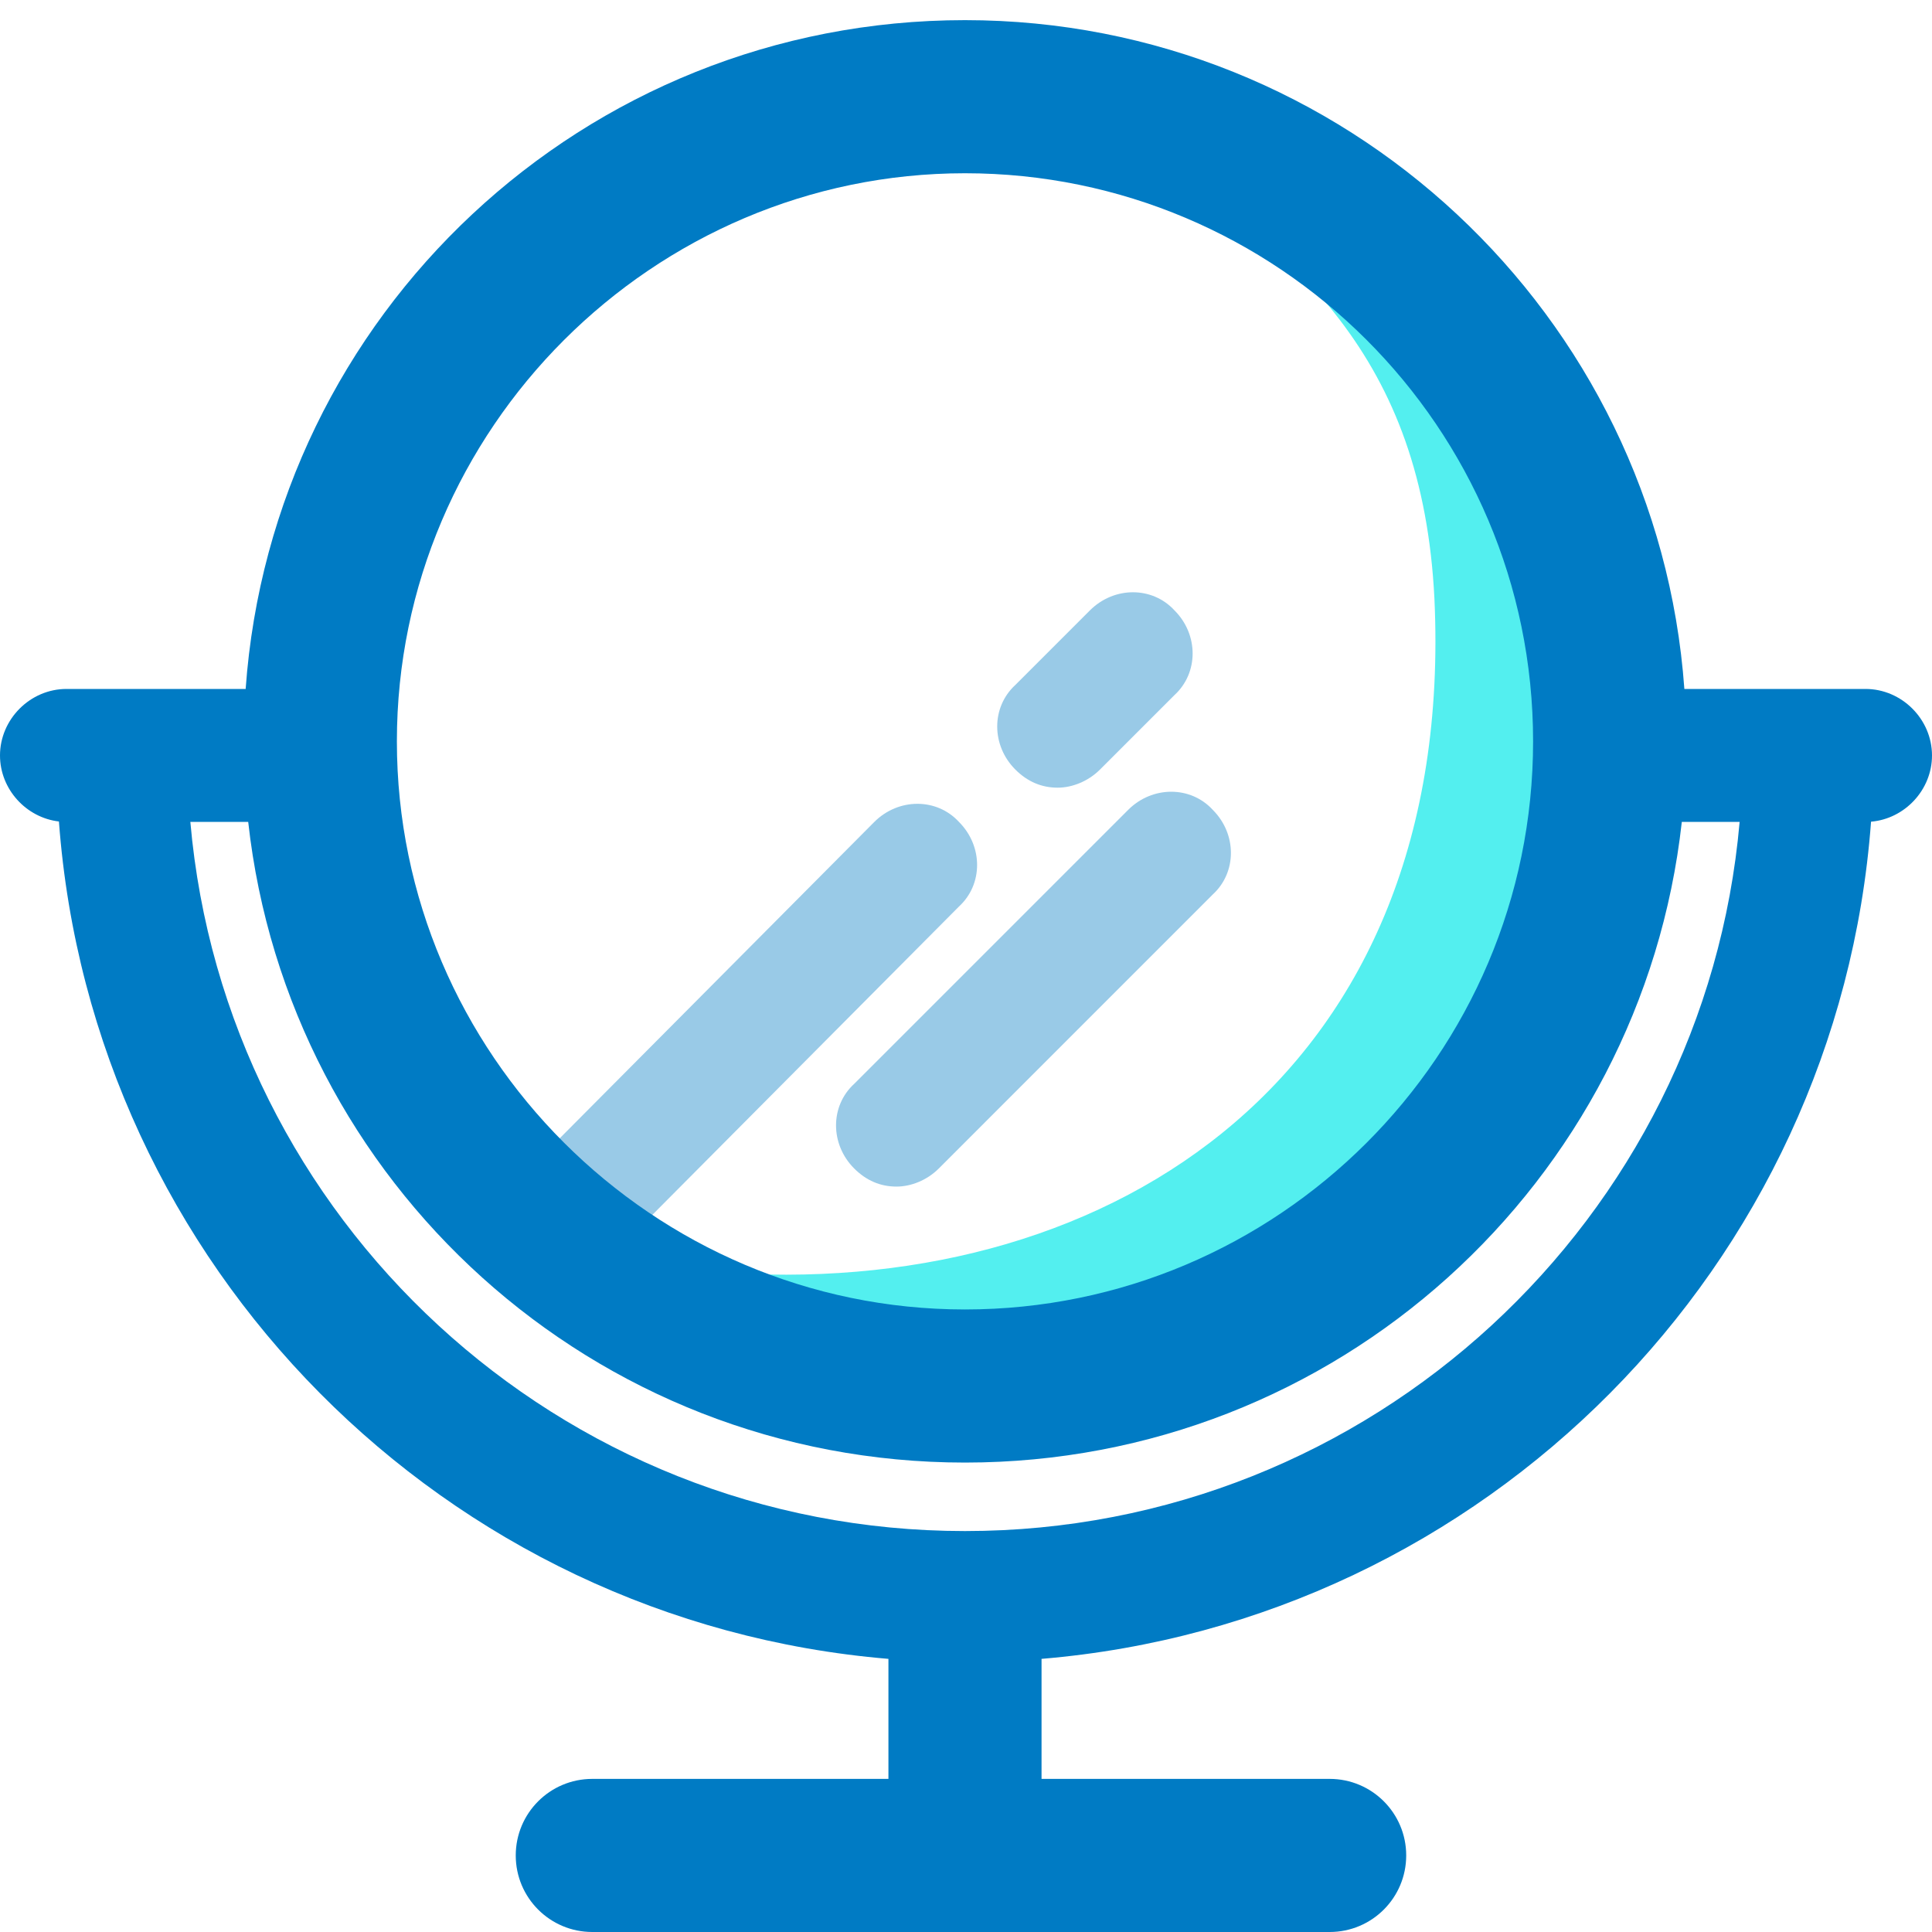
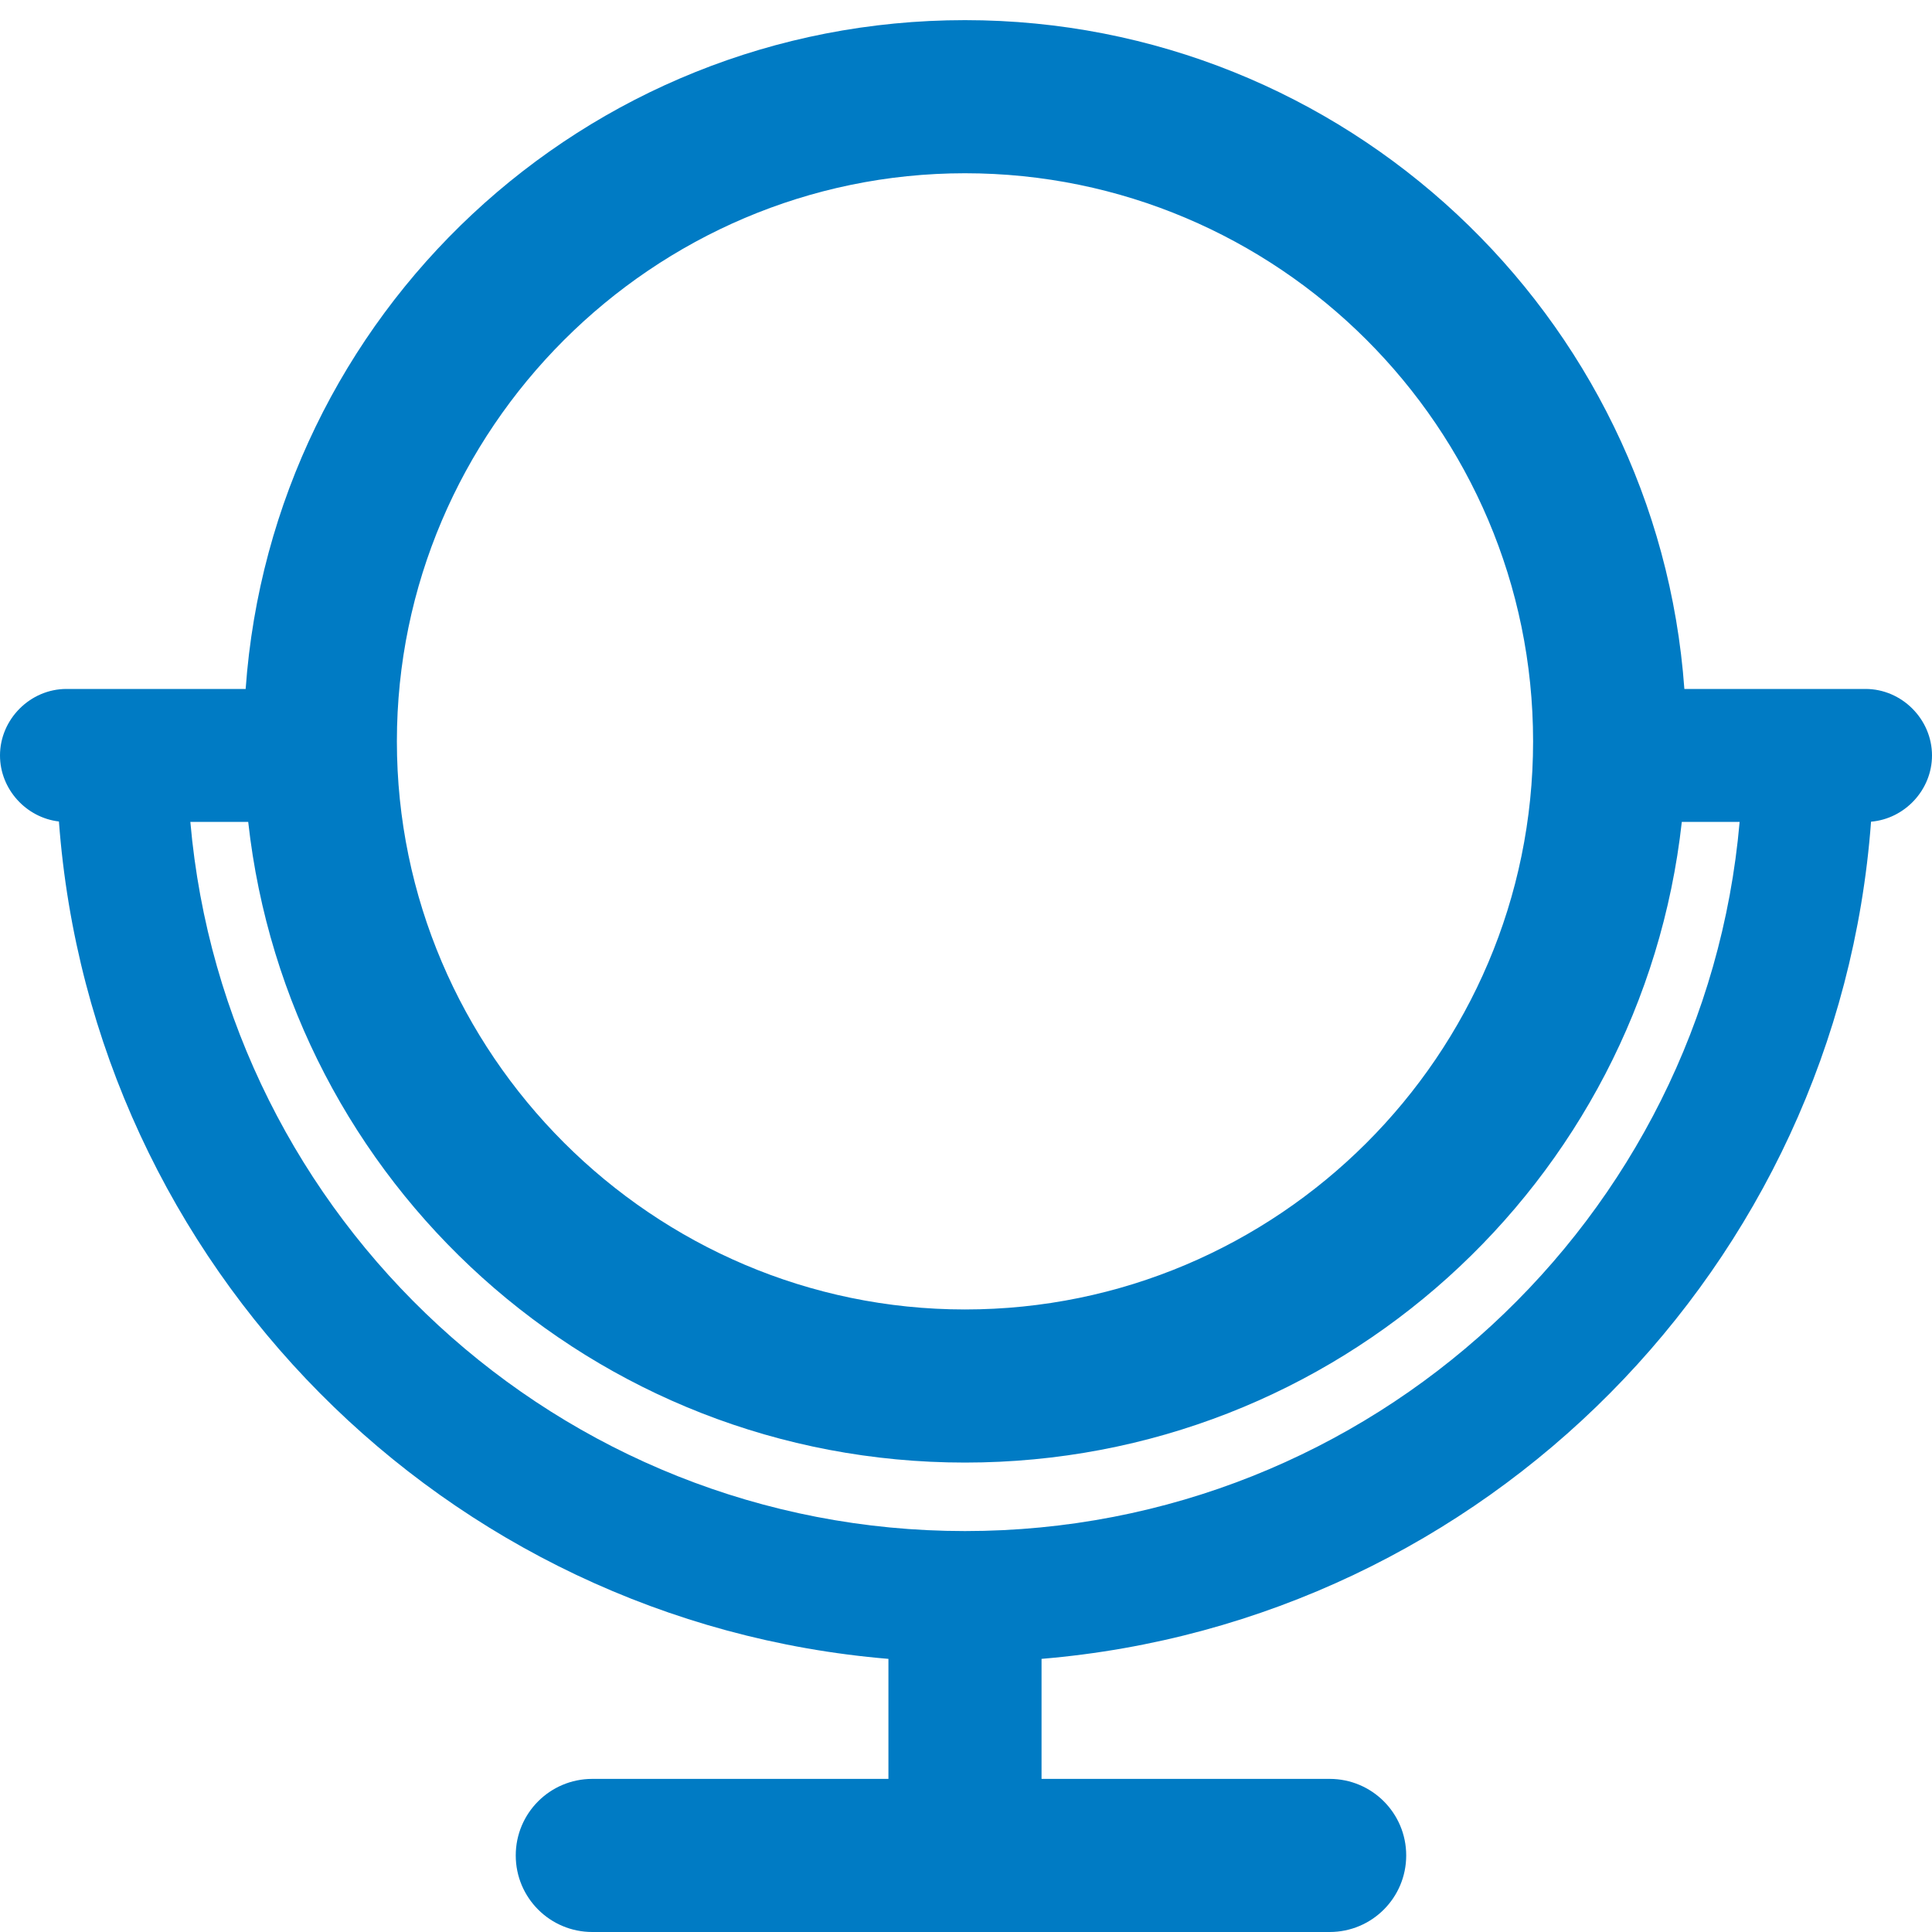
<svg xmlns="http://www.w3.org/2000/svg" width="40" height="40" viewBox="0 0 40 40" fill="none">
-   <path d="M23.024 2.627C26.903 5.172 29.447 7.424 29.698 12.388C30.156 22.231 23.066 26.819 15.182 26.36C12.847 26.194 10.636 25.776 8.676 24.734C11.345 27.528 15.141 29.28 19.312 29.28C27.445 29.28 34.035 22.69 34.035 14.556C34.035 7.674 29.406 4.212 23.024 2.627Z" fill="#53EFEF" />
-   <path fill-rule="evenodd" clip-rule="evenodd" d="M21.022 15.933C21.272 16.183 21.564 16.308 21.898 16.308C22.19 16.308 22.523 16.183 22.774 15.933L24.317 14.39C24.817 13.931 24.817 13.138 24.317 12.638C23.858 12.137 23.066 12.137 22.565 12.638L21.022 14.181C20.521 14.64 20.521 15.432 21.022 15.933ZM18.561 24.567C18.227 24.567 17.935 24.442 17.685 24.192C17.184 23.691 17.184 22.898 17.685 22.44L23.358 16.767C23.858 16.267 24.651 16.267 25.109 16.767C25.61 17.268 25.61 18.06 25.109 18.519L19.437 24.192C19.187 24.442 18.853 24.567 18.561 24.567ZM11.512 26.652C11.178 26.652 10.886 26.527 10.636 26.277C10.136 25.776 10.136 24.984 10.636 24.525L18.102 17.017C18.603 16.517 19.395 16.517 19.854 17.017C20.355 17.518 20.355 18.31 19.854 18.769L12.388 26.277C12.138 26.527 11.846 26.652 11.512 26.652Z" fill="#99CAE7" />
  <path fill-rule="evenodd" clip-rule="evenodd" d="M31.741 15.349C31.741 8.842 26.444 3.587 19.979 3.587C13.514 3.587 8.217 8.884 8.217 15.349C8.217 21.814 13.514 27.111 19.979 27.111C26.444 27.111 31.741 21.856 31.741 15.349ZM5.086 14.264C5.639 6.514 12.085 0.417 19.979 0.417C27.833 0.417 34.315 6.514 34.873 14.264H38.624C39.374 14.264 40 14.89 40 15.641C40 16.353 39.437 16.953 38.738 17.012C38.054 26.215 30.743 33.578 21.564 34.345V36.83H27.529C28.405 36.83 29.114 37.539 29.114 38.415C29.114 39.291 28.405 40 27.529 40H12.263C11.387 40 10.678 39.291 10.678 38.415C10.678 37.539 11.387 36.83 12.263 36.83H18.394V34.345C9.213 33.578 1.902 26.213 1.22 17.008C0.541 16.929 0 16.339 0 15.641C0 14.89 0.626 14.264 1.376 14.264H5.086ZM5.139 17.017H3.941C4.66 25.239 11.573 31.699 19.979 31.699C28.386 31.699 35.298 25.239 36.017 17.017H34.82C33.992 24.488 27.674 30.281 19.979 30.281C12.285 30.281 5.966 24.488 5.139 17.017Z" fill="#007BC4" />
</svg>